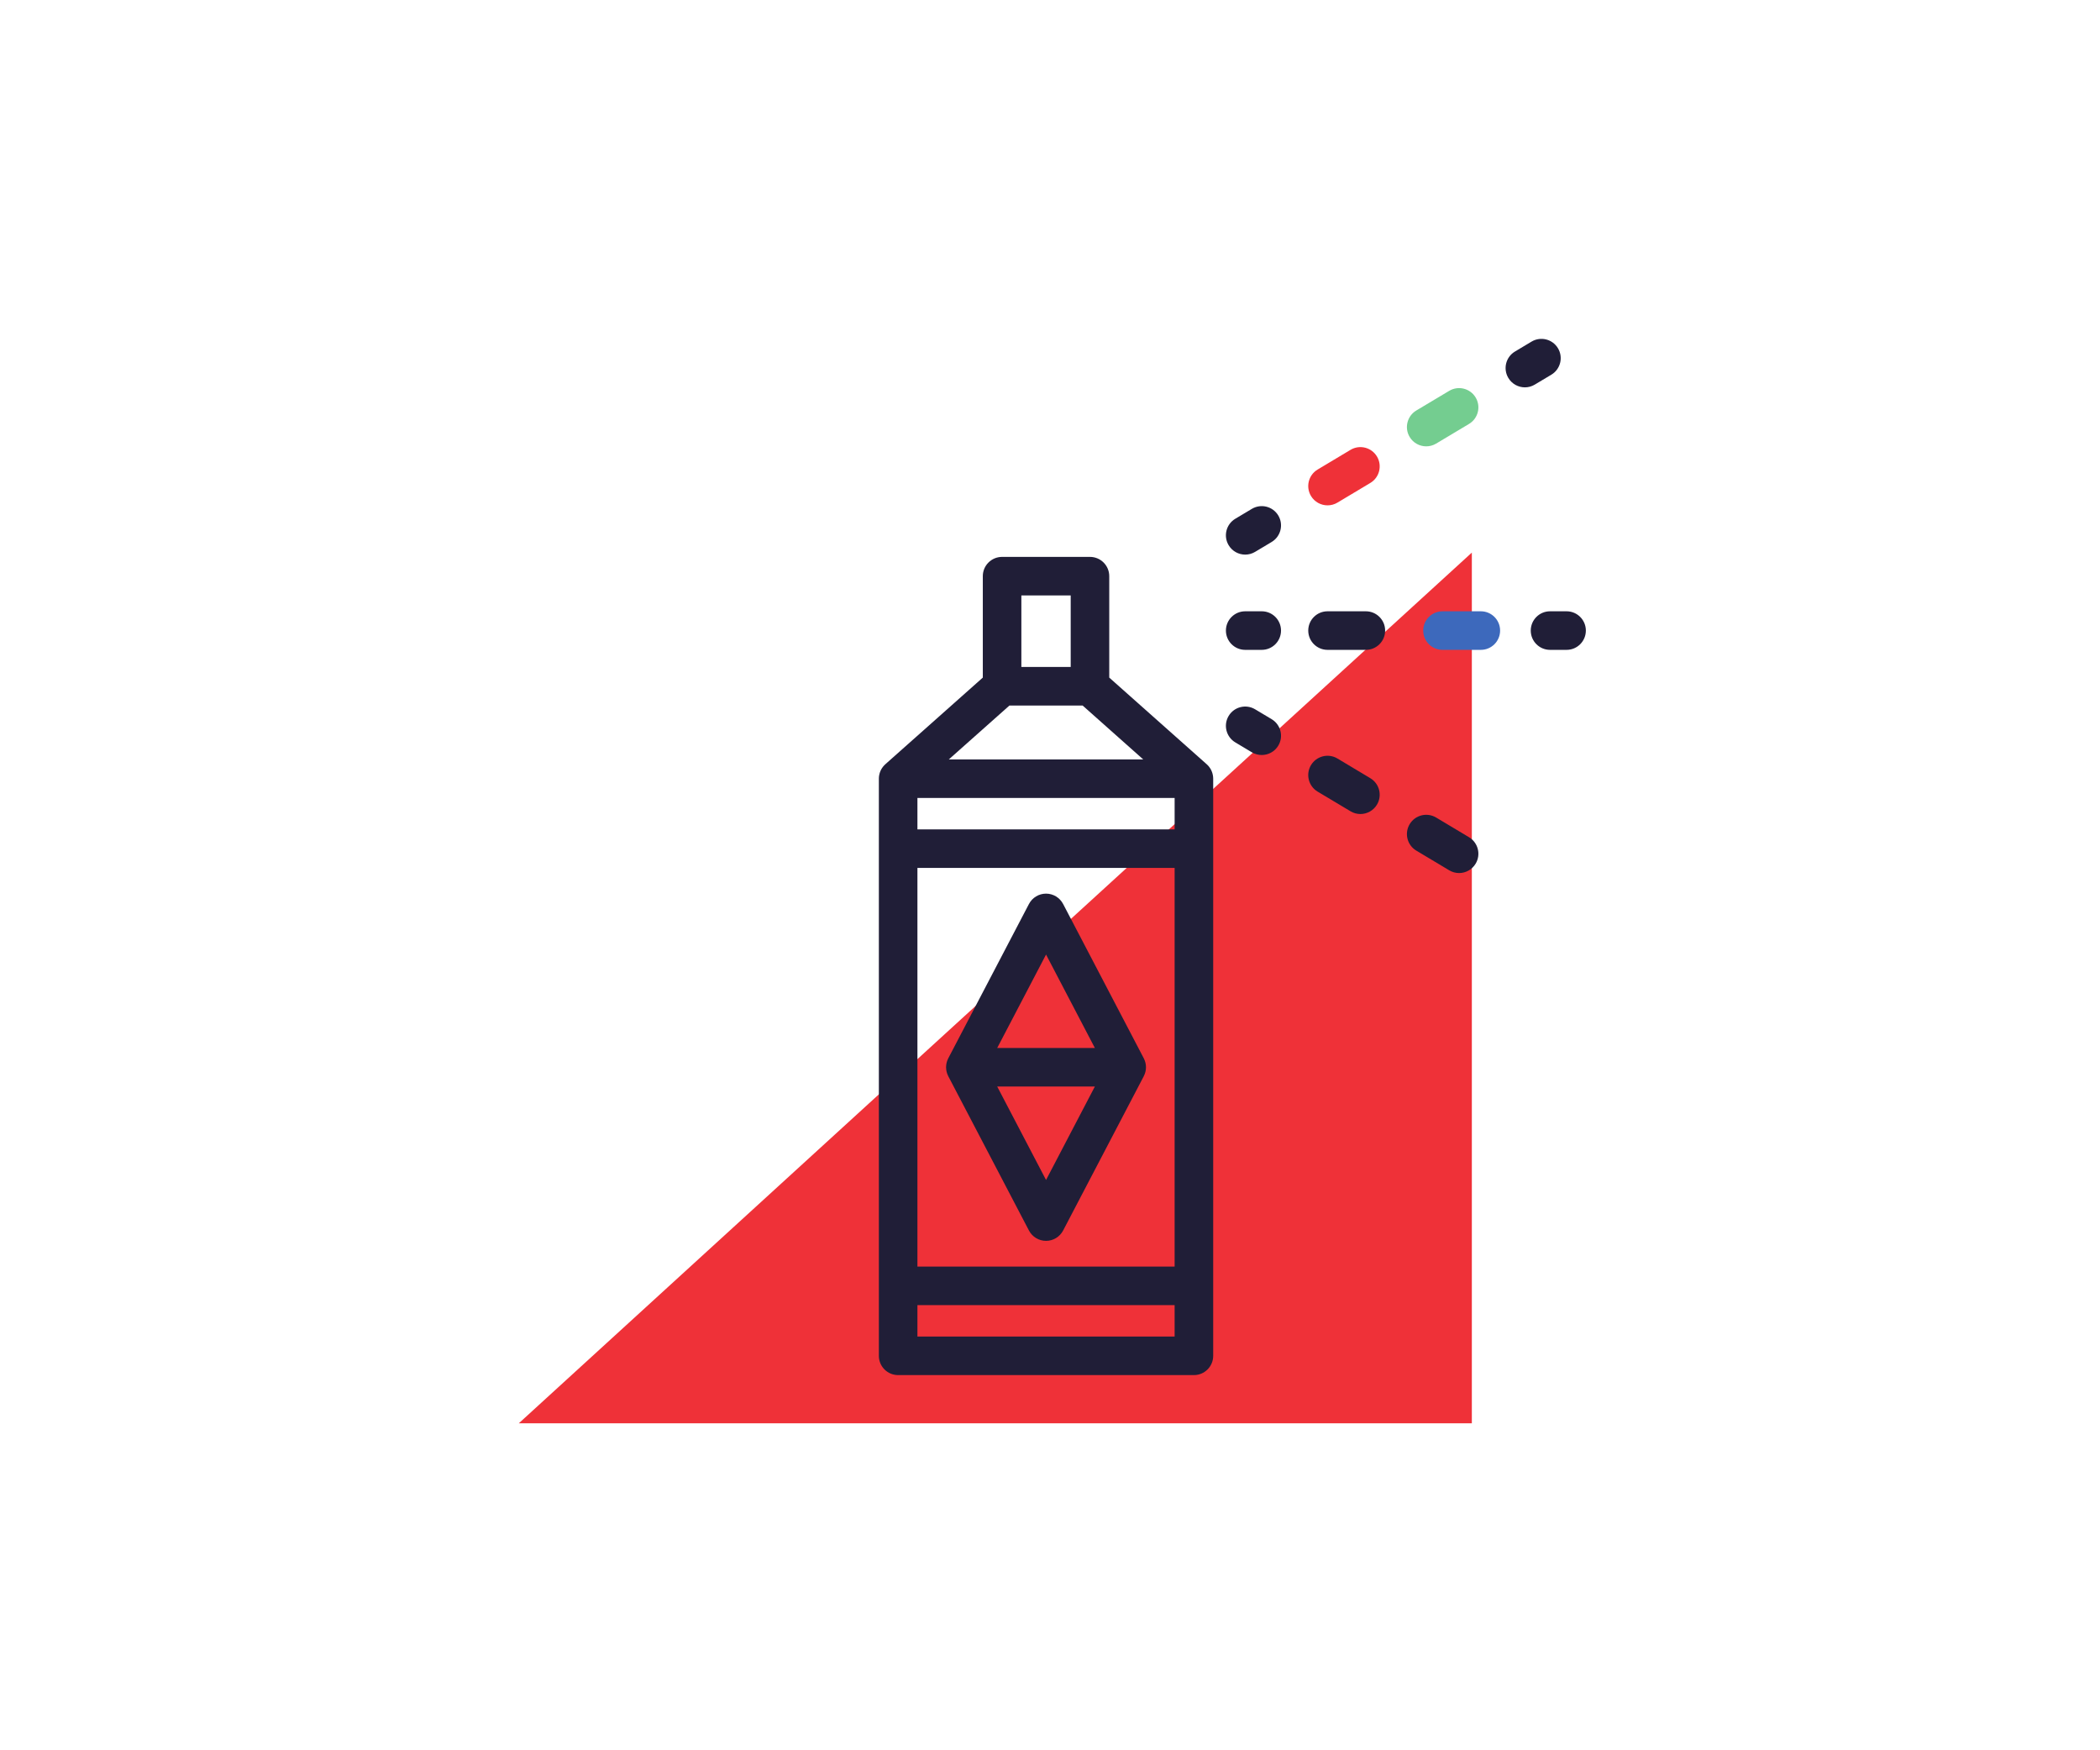
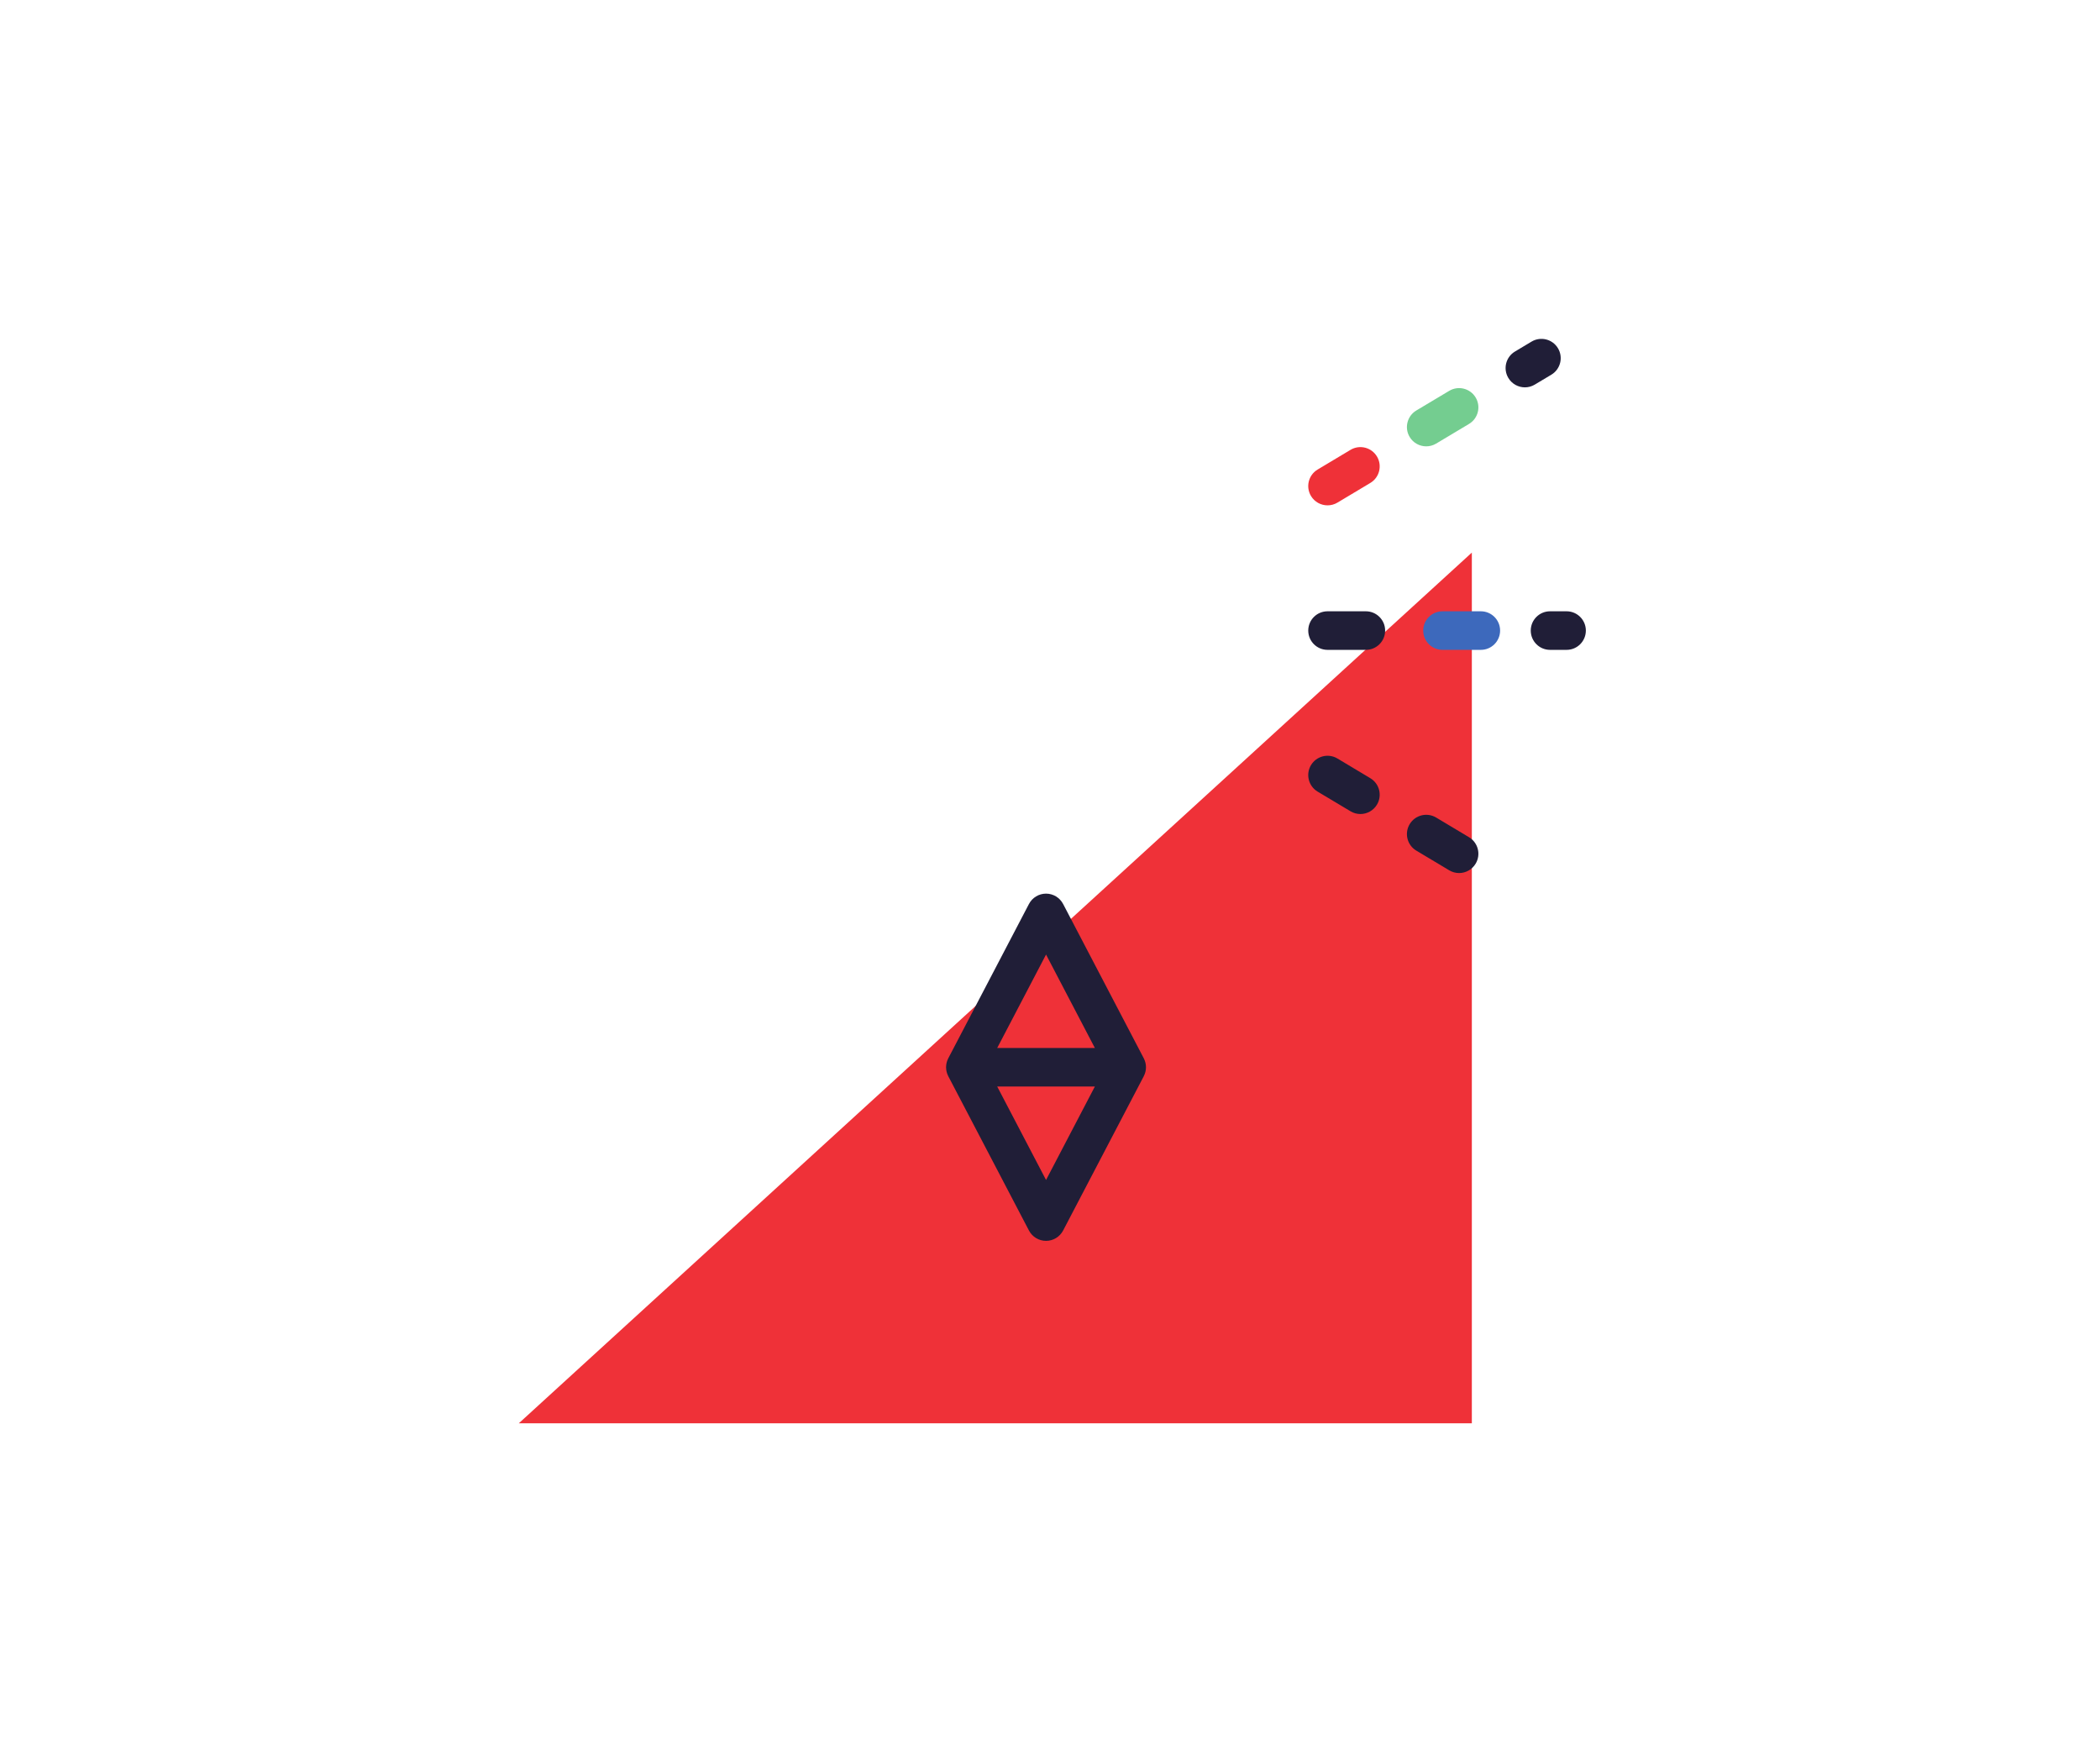
<svg xmlns="http://www.w3.org/2000/svg" xmlns:ns1="http://www.inkscape.org/namespaces/inkscape" xmlns:ns2="http://sodipodi.sourceforge.net/DTD/sodipodi-0.dtd" width="317.5mm" height="264.583mm" viewBox="0 0 317.5 264.583" version="1.1" id="svg40246" ns1:version="0.92.2 (5c3e80d, 2017-08-06)" ns2:docname="spray.svg">
  <defs id="defs40240" />
  <ns2:namedview id="base" pagecolor="#ffffff" bordercolor="#666666" borderopacity="1.0" ns1:pageopacity="0.0" ns1:pageshadow="2" ns1:zoom="0.35" ns1:cx="574.28573" ns1:cy="760.00002" ns1:document-units="mm" ns1:current-layer="layer1" showgrid="false" ns1:window-width="1920" ns1:window-height="1044" ns1:window-x="0" ns1:window-y="0" ns1:window-maximized="1" />
  <g ns1:label="Calque 1" ns1:groupmode="layer" id="layer1" transform="translate(204.863,-85.333)">
    <rect style="opacity:1;fill:#211d3c;fill-opacity:0;stroke:none;stroke-width:1.058;stroke-linecap:square;stroke-miterlimit:4;stroke-dasharray:none;stroke-opacity:1" id="rect18214" width="317.5" height="264.583" x="-204.863" y="85.333" />
    <g id="g13800" transform="matrix(0.353,0,0,-0.353,-1425.356,1654.566)">
      <g id="g18184" transform="translate(110.908,-3.824)">
        <g id="g1905" transform="translate(3568.784,3839.738)">
          <path d="M 0,0 H 408.186 V 372.864" style="fill:#ef3138;fill-opacity:1;fill-rule:nonzero;stroke:none" id="path1907" ns1:connector-curvature="0" />
        </g>
        <g id="g4259" transform="translate(3773.683,3983.957)">
          <path d="M 0,0 H 41.83 L 20.92,-40.012 Z M 41.83,16.508 H 0 l 20.92,40.008 z m -63.668,-7.32 c -0.044,-0.305 -0.063,-0.622 -0.063,-0.934 0,-0.313 0.019,-0.626 0.063,-0.927 l 0.028,-0.23 c 0.036,-0.235 0.074,-0.464 0.127,-0.7 l 0.067,-0.245 c 0.058,-0.226 0.126,-0.449 0.203,-0.672 l 0.088,-0.226 c 0.092,-0.246 0.197,-0.489 0.323,-0.724 l 0.038,-0.101 0.049,-0.081 0.019,-0.043 34.492,-65.961 c 1.425,-2.719 4.241,-4.434 7.324,-4.434 3.063,0 5.89,1.711 7.315,4.434 l 34.487,65.968 0.009,0.019 0.048,0.098 0.054,0.114 c 0.115,0.234 0.222,0.465 0.313,0.711 l 0.087,0.238 c 0.078,0.211 0.145,0.434 0.204,0.66 l 0.067,0.245 c 0.054,0.236 0.092,0.465 0.126,0.7 l 0.038,0.23 c 0.034,0.301 0.054,0.614 0.054,0.927 0,0.312 -0.02,0.621 -0.054,0.93 L 63.63,9.425 c -0.034,0.223 -0.072,0.454 -0.126,0.684 l -0.067,0.262 c -0.059,0.215 -0.126,0.442 -0.204,0.655 l -0.087,0.239 c -0.091,0.239 -0.198,0.469 -0.313,0.699 l -0.054,0.118 -0.048,0.102 -0.009,0.014 -34.487,65.965 c -1.425,2.728 -4.252,4.439 -7.315,4.439 -3.083,0 -5.899,-1.711 -7.324,-4.439 l -34.492,-65.96 -0.019,-0.035 -0.049,-0.09 -0.038,-0.101 c -0.126,-0.235 -0.231,-0.473 -0.323,-0.715 l -0.088,-0.236 c -0.077,-0.213 -0.145,-0.44 -0.203,-0.664 l -0.067,-0.253 c -0.053,-0.23 -0.091,-0.461 -0.127,-0.695 z" style="fill:#201e37;fill-opacity:1;fill-rule:nonzero;stroke:none" id="path4261" ns1:connector-curvature="0" />
        </g>
-         <path d="m 3739.516,4077.562 h 110.16 v -170.703 h -110.16 z m 0,-187.215 h 110.16 v -13.449 h -110.16 z m 96.699,233.696 h -83.24 l 25.941,23.062 h 31.36 z m -31.05,39.577 h -21.133 v 30.63 h 21.133 z m 44.516,-69.538 h -110.165 v 13.449 h 110.16 v -13.449 h 0.01 z m -126.684,21.706 v -29.964 -187.219 -29.969 c 0,-4.558 3.696,-8.257 8.257,-8.257 h 126.684 c 4.561,0 8.257,3.699 8.257,8.257 v 29.969 187.219 29.964 0.036 c 0,0.266 -0.015,0.52 -0.044,0.778 l -0.014,0.105 -0.01,0.039 c -0.018,0.202 -0.052,0.391 -0.086,0.582 l -0.053,0.257 c -0.038,0.165 -0.077,0.321 -0.126,0.485 l -0.038,0.149 -0.03,0.082 v 0.012 c -0.067,0.218 -0.144,0.425 -0.231,0.635 l -0.01,0.013 -0.082,0.19 -0.015,0.021 c -0.067,0.156 -0.129,0.301 -0.203,0.441 l -0.077,0.125 -0.058,0.102 v 0.023 c -0.082,0.129 -0.16,0.27 -0.246,0.403 l -0.01,0.015 -0.049,0.073 -0.077,0.111 c -0.126,0.182 -0.261,0.367 -0.406,0.543 l -0.025,0.039 c -0.149,0.183 -0.318,0.355 -0.482,0.531 l -0.184,0.172 -0.218,0.211 -41.748,37.109 v 43.438 c 0,4.566 -3.696,8.254 -8.256,8.254 h -37.642 c -4.556,0 -8.257,-3.696 -8.257,-8.254 v -43.438 l -41.753,-37.109 -0.208,-0.211 -0.193,-0.172 c -0.164,-0.176 -0.323,-0.348 -0.479,-0.531 l -0.028,-0.043 c -0.146,-0.172 -0.271,-0.357 -0.401,-0.539 h -0.01 l -0.112,-0.18 -0.013,-0.015 c -0.082,-0.133 -0.17,-0.274 -0.246,-0.403 l -0.141,-0.25 c -0.072,-0.148 -0.141,-0.285 -0.207,-0.441 l -0.098,-0.224 c -0.091,-0.21 -0.164,-0.417 -0.236,-0.635 l -0.033,-0.126 -0.035,-0.113 c -0.053,-0.16 -0.092,-0.324 -0.125,-0.496 l -0.039,-0.183 -0.014,-0.067 c -0.029,-0.191 -0.063,-0.387 -0.092,-0.586 l -0.019,-0.14 c -0.02,-0.258 -0.039,-0.512 -0.039,-0.778 v -0.036 z" style="fill:#201e37;fill-opacity:1;fill-rule:nonzero;stroke:none" id="path4263" ns1:connector-curvature="0" />
        <g id="g4265" transform="translate(3884.133,4145.508)">
-           <path d="m 0,0 7.093,-4.238 c 3.909,-2.336 5.188,-7.41 2.85,-11.325 -1.546,-2.59 -4.29,-4.019 -7.097,-4.019 -1.44,0 -2.899,0.379 -4.233,1.164 l -7.087,4.238 c -3.913,2.348 -5.194,7.41 -2.85,11.324 C -8.98,1.062 -3.918,2.332 0,0" style="fill:#201e37;fill-opacity:1;fill-rule:nonzero;stroke:none" id="path4267" ns1:connector-curvature="0" />
-         </g>
+           </g>
        <g id="g4269" transform="translate(3961.669,4099.151)">
          <path d="m 0,0 14.083,-8.43 c 3.913,-2.336 5.194,-7.409 2.851,-11.323 -1.551,-2.59 -4.29,-4.024 -7.098,-4.024 -1.44,0 -2.903,0.383 -4.227,1.175 l -14.093,8.431 c -3.909,2.332 -5.19,7.405 -2.846,11.32 C -8.982,1.062 -3.919,2.336 0,0" style="fill:#201e37;fill-opacity:1;fill-rule:nonzero;stroke:none" id="path4271" ns1:connector-curvature="0" />
        </g>
        <g id="g4273" transform="translate(3919.398,4124.43)">
          <path d="m 0,0 14.089,-8.438 c 3.913,-2.336 5.188,-7.402 2.849,-11.316 -1.544,-2.586 -4.285,-4.024 -7.096,-4.024 -1.445,0 -2.904,0.372 -4.228,1.176 l -14.088,8.414 c -3.914,2.34 -5.194,7.418 -2.851,11.336 C -8.981,1.066 -3.903,2.332 0,0" style="fill:#201e37;fill-opacity:1;fill-rule:nonzero;stroke:none" id="path4275" ns1:connector-curvature="0" />
        </g>
        <g id="g4277" transform="translate(3879.901,4187.469)">
-           <path d="m 0,0 h 7.084 c 4.564,0 8.256,-3.699 8.256,-8.255 0,-4.562 -3.692,-8.262 -8.256,-8.262 H 0 c -4.564,0 -8.262,3.7 -8.262,8.262 C -8.262,-3.699 -4.561,0 0,0" style="fill:#201e37;fill-opacity:1;fill-rule:nonzero;stroke:none" id="path4279" ns1:connector-curvature="0" />
-         </g>
+           </g>
        <g id="g4281" transform="translate(3956.145,4179.214)">
          <path d="m 0,0 c 0,4.556 3.701,8.255 8.262,8.255 h 16.413 c 4.565,0 8.257,-3.699 8.257,-8.255 0,-4.562 -3.692,-8.262 -8.257,-8.262 H 8.262 C 3.697,-8.262 0,-4.562 0,0" style="fill:#3d69bc;fill-opacity:1;fill-rule:nonzero;stroke:none" id="path4283" ns1:connector-curvature="0" />
        </g>
        <g id="g4285" transform="translate(3915.166,4187.469)">
          <path d="m 0,0 h 16.406 c 4.562,0 8.262,-3.699 8.262,-8.255 0,-4.562 -3.7,-8.262 -8.262,-8.262 H 0 c -4.566,0 -8.262,3.7 -8.262,8.262 C -8.262,-3.699 -4.566,0 0,0" style="fill:#201e37;fill-opacity:1;fill-rule:nonzero;stroke:none" id="path4287" ns1:connector-curvature="0" />
        </g>
        <g id="g4289" transform="translate(4010.46,4187.469)">
          <path d="m 0,0 h 7.087 c 4.566,0 8.258,-3.699 8.258,-8.255 0,-4.562 -3.692,-8.262 -8.258,-8.262 H 0 c -4.562,0 -8.257,3.7 -8.257,8.262 C -8.257,-3.699 -4.562,0 0,0" style="fill:#201e37;fill-opacity:1;fill-rule:nonzero;stroke:none" id="path4291" ns1:connector-curvature="0" />
        </g>
        <g id="g4293" transform="translate(3891.226,4217.151)">
-           <path d="m 0,0 -7.093,-4.241 c -1.323,-0.794 -2.787,-1.168 -4.226,-1.168 -2.813,0 -5.557,1.437 -7.098,4.027 -2.344,3.913 -1.062,8.984 2.851,11.324 l 7.087,4.235 c 3.918,2.344 8.992,1.074 11.33,-2.852 C 5.188,7.411 3.909,2.341 0,0" style="fill:#201e37;fill-opacity:1;fill-rule:nonzero;stroke:none" id="path4295" ns1:connector-curvature="0" />
-         </g>
+           </g>
        <g id="g4297" transform="translate(3933.487,4242.43)">
          <path d="m 0,0 -14.089,-8.43 c -1.323,-0.793 -2.782,-1.164 -4.227,-1.164 -2.812,0 -5.556,1.43 -7.098,4.015 -2.343,3.919 -1.063,8.989 2.852,11.325 l 14.087,8.43 C -4.561,16.516 0.512,15.239 2.85,11.32 5.188,7.406 3.913,2.34 0,0" style="fill:#ef3138;fill-opacity:1;fill-rule:nonzero;stroke:none" id="path4299" ns1:connector-curvature="0" />
        </g>
        <g id="g4301" transform="translate(3953.184,4273.452)">
          <path d="m 0,0 14.094,8.423 c 3.903,2.336 8.98,1.062 11.324,-2.852 2.344,-3.914 1.062,-8.984 -2.851,-11.324 L 8.479,-14.179 c -1.329,-0.793 -2.783,-1.168 -4.227,-1.168 -2.813,0 -5.552,1.43 -7.098,4.02 C -5.189,-7.417 -3.908,-2.347 0,0" style="fill:#74cd90;fill-opacity:1;fill-rule:nonzero;stroke:none" id="path4303" ns1:connector-curvature="0" />
        </g>
        <g id="g4305" transform="translate(4011.016,4288.781)">
          <path d="m 0,0 -7.088,-4.237 c -1.328,-0.802 -2.787,-1.177 -4.232,-1.177 -2.807,0 -5.547,1.441 -7.092,4.023 -2.349,3.914 -1.068,8.989 2.849,11.325 l 7.088,4.237 C -4.566,16.52 0.508,15.237 2.846,11.328 5.193,7.414 3.913,2.339 0,0" style="fill:#201e37;fill-opacity:1;fill-rule:nonzero;stroke:none" id="path4307" ns1:connector-curvature="0" />
        </g>
      </g>
    </g>
  </g>
</svg>